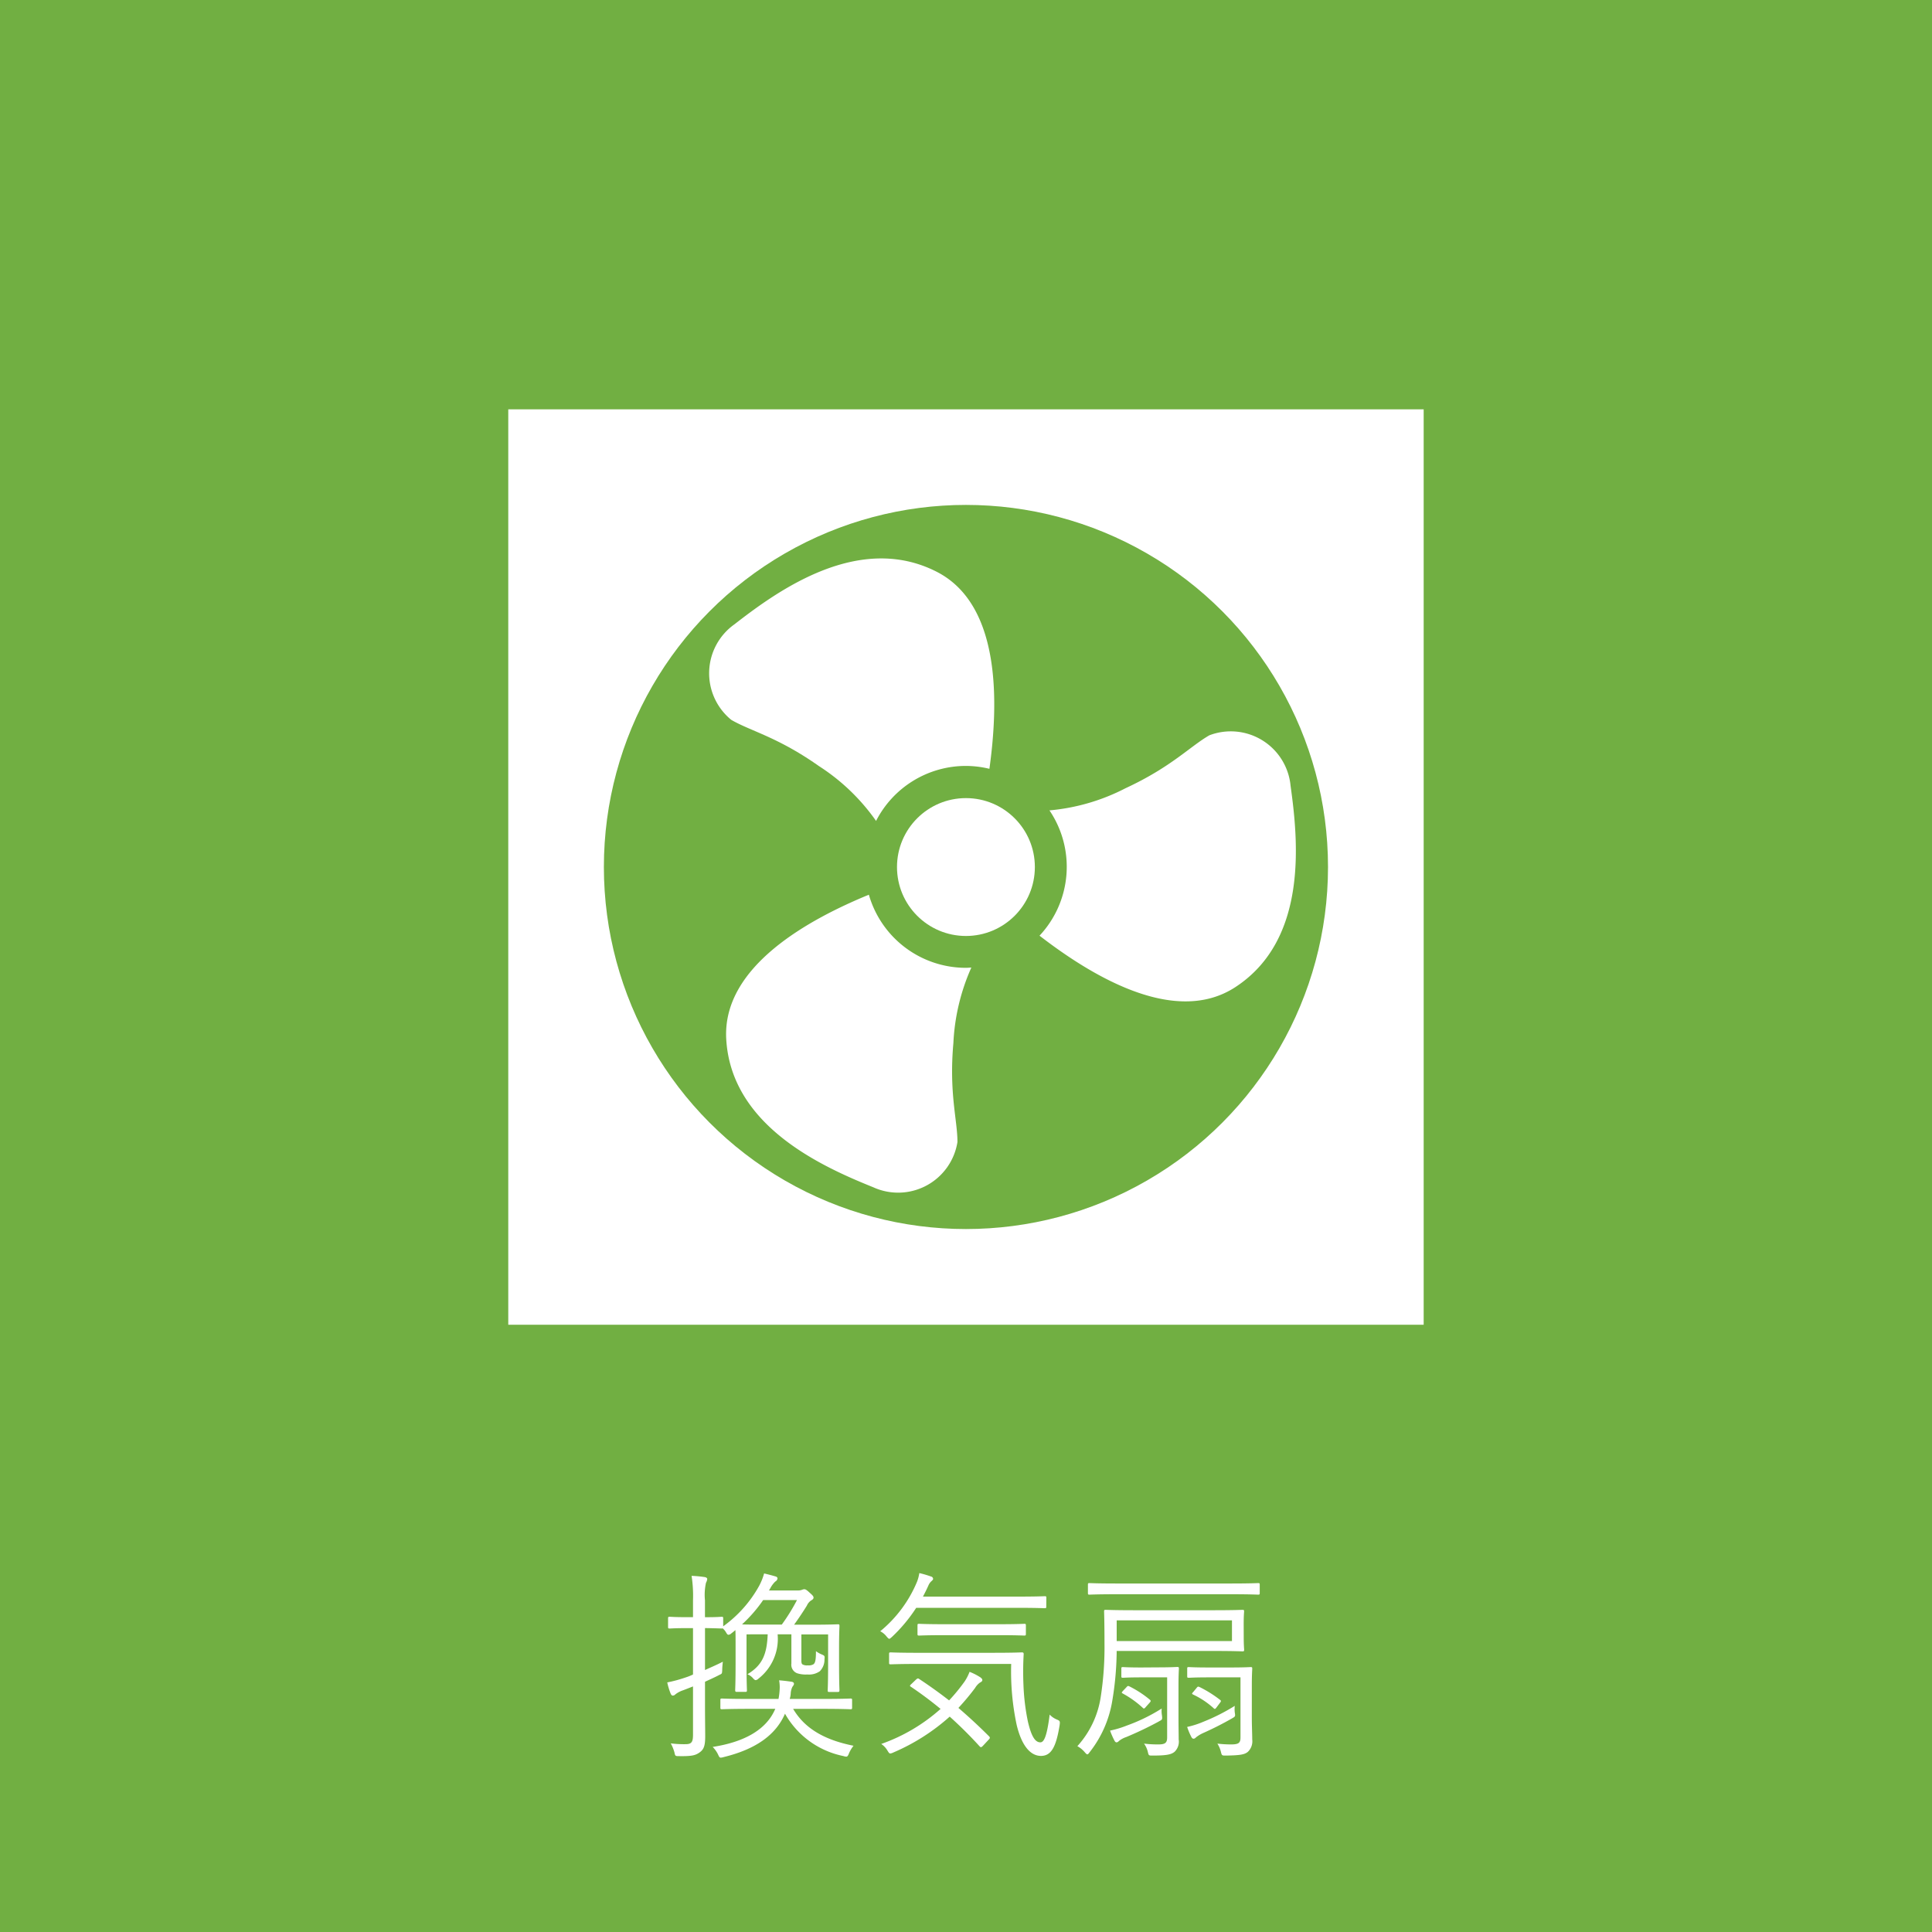
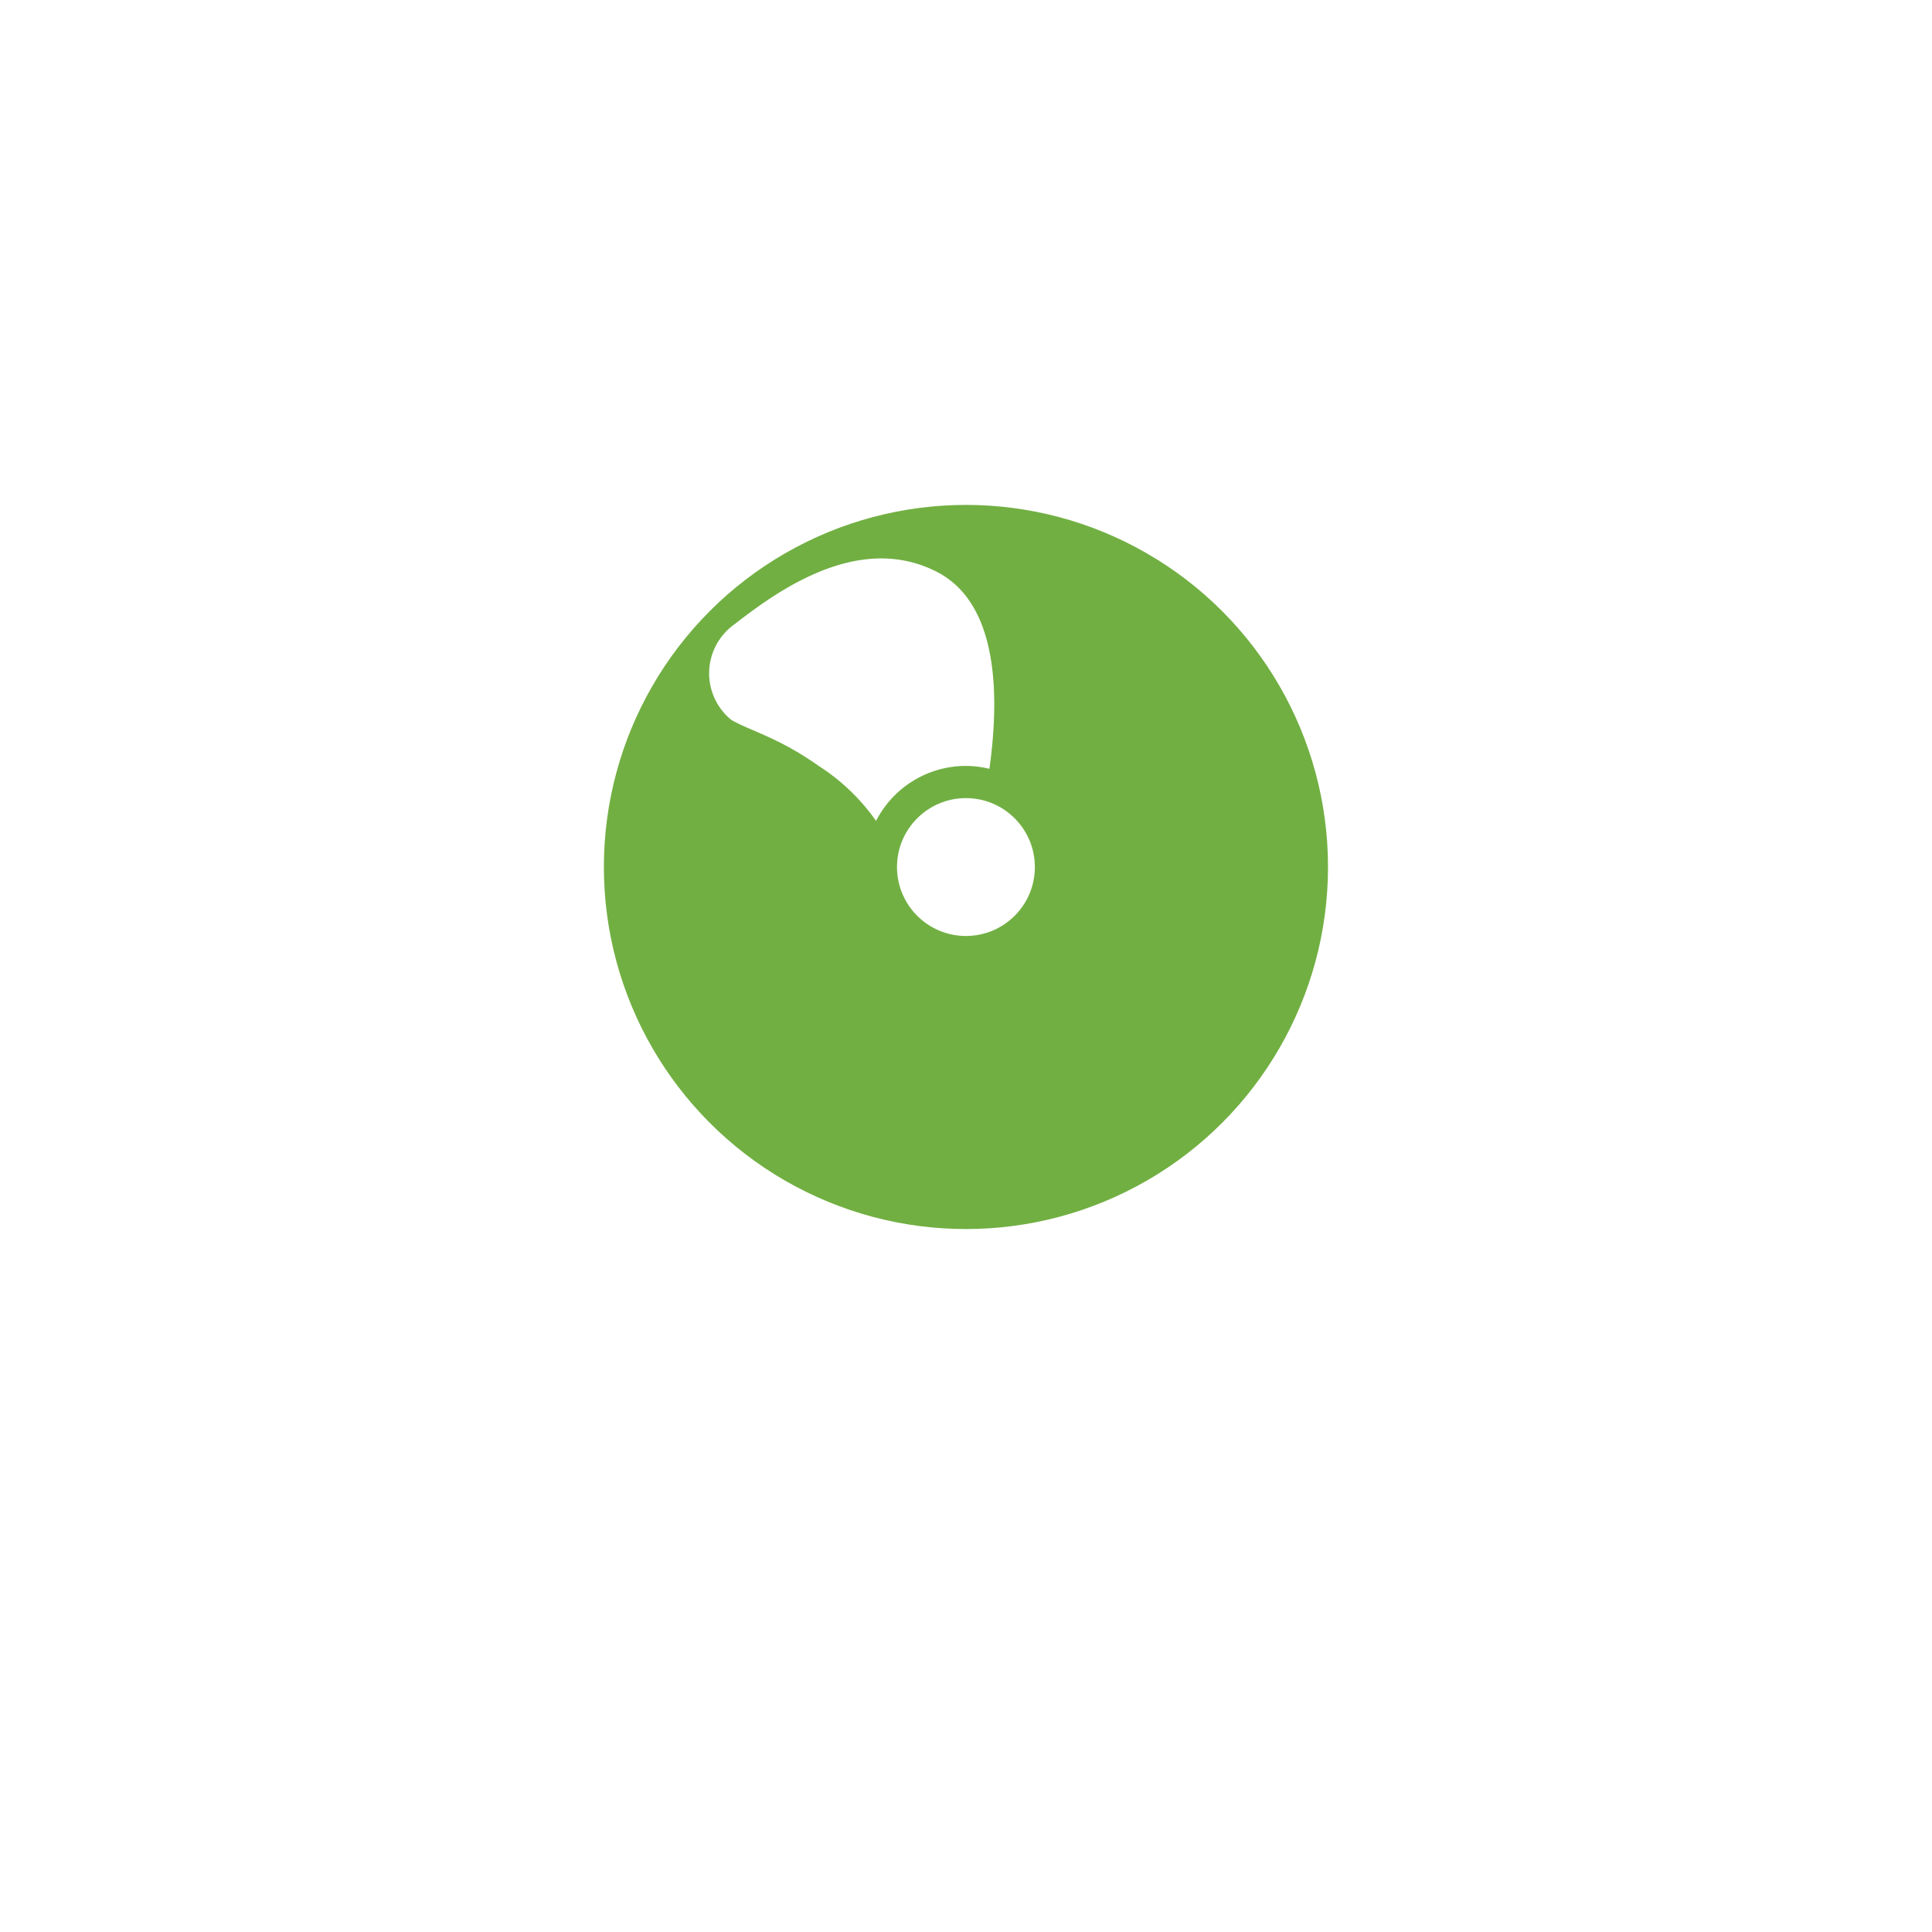
<svg xmlns="http://www.w3.org/2000/svg" width="155.551" height="155.551" viewBox="0 0 155.551 155.551">
  <g id="faq_icon5" transform="translate(-5781.14 -2635.005)">
-     <rect id="長方形_162" data-name="長方形 162" width="155.551" height="155.551" transform="translate(5781.14 2635.005)" fill="#71af42" />
    <g id="グループ_449" data-name="グループ 449">
      <g id="グループ_448" data-name="グループ 448">
-         <path id="パス_5485" data-name="パス 5485" d="M5841.245,2766.591v2.3c0,1.583.033,2.1.033,2.186,0,.131-.016.147-.13.147h-.669c-.115,0-.147-.016-.147-.147,0-.081.032-.6.032-2.186v-1.223c0-.7,0-1.142-.015-1.419-.114.1-.212.179-.343.277a.351.351,0,0,1-.212.1c-.065,0-.114-.049-.18-.163a1.24,1.24,0,0,0-.294-.359.146.146,0,0,1-.081.016c-.082,0-.359-.016-1.223-.032h-.114v3.376c.423-.195.929-.408,1.435-.669-.017.18-.049.441-.049.686-.016.277-.016.277-.228.375-.375.2-.783.375-1.158.554v1.909c0,1.076.016,1.859.016,2.479,0,.783-.114,1.06-.457,1.305-.309.212-.555.31-1.614.294-.343,0-.343,0-.408-.31a3.41,3.41,0,0,0-.294-.718,8.413,8.413,0,0,0,1.191.065c.489,0,.6-.179.6-.766v-3.883c-.262.1-.539.213-.8.31a2.072,2.072,0,0,0-.619.327.29.29,0,0,1-.213.1c-.065,0-.114-.049-.163-.147a5.464,5.464,0,0,1-.278-.914,11.011,11.011,0,0,0,1.452-.391,4.807,4.807,0,0,0,.621-.245v-3.735h-.441c-1.044,0-1.354.032-1.435.032-.115,0-.131-.016-.131-.13v-.685c0-.115.016-.131.131-.131.081,0,.391.033,1.435.033h.441v-1.338a10.527,10.527,0,0,0-.115-1.99,9.555,9.555,0,0,1,1.06.1c.114.016.2.082.2.147a.769.769,0,0,1-.1.31,4.512,4.512,0,0,0-.082,1.419v1.354h.114c.864,0,1.141-.033,1.223-.033.115,0,.13.016.13.131v.636a9.922,9.922,0,0,0,2.888-3.246,4.859,4.859,0,0,0,.407-1.011c.425.1.654.163.931.244.1.033.146.082.146.163a.33.33,0,0,1-.179.245,2.141,2.141,0,0,0-.408.555l-.1.163h2.333a.877.877,0,0,0,.358-.065.462.462,0,0,1,.148-.033c.1,0,.178.033.456.294.245.211.294.293.294.375,0,.1-.066.163-.212.244a1,1,0,0,0-.326.408c-.343.555-.686,1.06-1.028,1.534h1.354c1.55,0,2.088-.033,2.169-.033.114,0,.131.016.131.147,0,.081-.033.587-.033,1.745v1.223c0,1.583.033,2.1.033,2.186,0,.131-.033.147-.147.147h-.669c-.114,0-.131-.016-.131-.147,0-.081.033-.6.033-2.186v-2.3h-2.153v2.1c0,.244.049.293.114.326a.745.745,0,0,0,.408.065.759.759,0,0,0,.44-.082c.163-.1.212-.391.212-1.06a2.255,2.255,0,0,0,.457.261c.245.1.261.131.229.392a1.32,1.32,0,0,1-.375.962,1.505,1.505,0,0,1-1,.261,2.249,2.249,0,0,1-.832-.1.733.733,0,0,1-.457-.783v-2.349h-1.108a4.058,4.058,0,0,1-1.55,3.573.383.383,0,0,1-.212.114c-.065,0-.131-.049-.228-.163a1.221,1.221,0,0,0-.441-.31c1.191-.718,1.566-1.582,1.631-3.214Zm3.752,6c.9,1.517,2.414,2.479,4.862,2.969a2.685,2.685,0,0,0-.36.6c-.081.212-.131.278-.228.278a.858.858,0,0,1-.229-.049,6.987,6.987,0,0,1-4.7-3.409c-.734,1.7-2.333,2.854-4.926,3.49a1.013,1.013,0,0,1-.245.049c-.1,0-.131-.065-.229-.277a2.252,2.252,0,0,0-.423-.587c2.43-.375,4.306-1.322,5.04-3.067h-1.974c-1.68,0-2.219.033-2.316.033-.115,0-.13-.017-.13-.131v-.6c0-.114.015-.131.13-.131.1,0,.636.033,2.316.033h2.234a5.379,5.379,0,0,0,.1-.93,3.326,3.326,0,0,0-.049-.571c.391.033.653.065.994.114.131.017.2.082.2.163,0,.1-.082.18-.131.262a1.325,1.325,0,0,0-.13.521,1.78,1.78,0,0,1-.082.441h2.577c1.664,0,2.219-.033,2.316-.033.115,0,.131.017.131.131v.6c0,.114-.016.131-.131.131-.1,0-.652-.033-2.316-.033Zm-.913-6.785a15.626,15.626,0,0,0,1.223-1.974h-2.724a11.424,11.424,0,0,1-1.7,1.957c.326.017.864.017,1.68.017Z" fill="#fff" />
        <path id="パス_5486" data-name="パス 5486" d="M5865.379,2764.357c0,.114-.016.13-.13.13-.082,0-.62-.032-2.284-.032h-8.058a12.6,12.6,0,0,1-1.941,2.332c-.114.1-.18.163-.229.163s-.114-.065-.228-.2a1.469,1.469,0,0,0-.5-.407,10.236,10.236,0,0,0,2.969-4,3.284,3.284,0,0,0,.179-.685,8.445,8.445,0,0,1,.946.278.205.205,0,0,1,.163.179c0,.082-.049.114-.114.179a.938.938,0,0,0-.261.359c-.131.294-.277.588-.441.9h7.52c1.664,0,2.2-.032,2.284-.032.114,0,.13.016.13.13Zm-10.5,5.888c.131-.114.163-.13.262-.065.815.538,1.614,1.109,2.414,1.729a14.766,14.766,0,0,0,1.256-1.533,3.826,3.826,0,0,0,.391-.767,4.718,4.718,0,0,1,.865.44c.114.082.163.147.163.229,0,.1-.1.147-.212.212a1.444,1.444,0,0,0-.375.424,19.536,19.536,0,0,1-1.338,1.6c.815.7,1.631,1.451,2.463,2.283.082.082.1.147-.016.261l-.425.457c-.163.179-.211.2-.309.1a33.634,33.634,0,0,0-2.414-2.4,16.549,16.549,0,0,1-4.535,2.887.833.833,0,0,1-.245.082c-.082,0-.13-.066-.228-.229a1.612,1.612,0,0,0-.506-.538,14.292,14.292,0,0,0,4.779-2.822c-.75-.62-1.533-1.207-2.38-1.778-.115-.065-.115-.1.048-.245Zm6.232-2.169c1.664,0,2.218-.033,2.3-.033.115,0,.148.033.148.147a24.674,24.674,0,0,0-.017,2.479,17.673,17.673,0,0,0,.359,2.953c.261,1.109.554,1.664,1,1.664.277,0,.522-.408.751-2.235a1.64,1.64,0,0,0,.6.407c.228.1.244.131.2.457-.278,1.73-.669,2.463-1.5,2.463-.8,0-1.534-.733-1.957-2.495a20.654,20.654,0,0,1-.441-4.91h-7.4c-1.648,0-2.2.032-2.3.032-.114,0-.131-.016-.131-.13v-.7c0-.114.017-.131.131-.131.1,0,.652.033,2.3.033Zm2.626-1.534c0,.131-.016.147-.13.147-.082,0-.6-.032-2.17-.032h-4.143c-1.566,0-2.072.032-2.153.032-.114,0-.131-.016-.131-.147v-.668c0-.114.017-.131.131-.131.081,0,.587.033,2.153.033h4.143c1.566,0,2.088-.033,2.17-.033.114,0,.13.017.13.131Z" fill="#fff" />
        <path id="パス_5487" data-name="パス 5487" d="M5881.276,2766.771c0,.75.033.962.033,1.06,0,.114-.017.13-.148.13-.081,0-.652-.032-2.316-.032h-7.8v.212a25.219,25.219,0,0,1-.358,3.833,9.031,9.031,0,0,1-1.795,4.078c-.1.131-.147.2-.212.2-.049,0-.114-.065-.229-.2a2.056,2.056,0,0,0-.57-.457,7.586,7.586,0,0,0,1.892-4.029,26.113,26.113,0,0,0,.293-4.241c0-1.778-.032-2.495-.032-2.577,0-.114.016-.13.13-.13s.686.032,2.333.032h6.345c1.664,0,2.235-.032,2.316-.032.131,0,.148.016.148.13,0,.082-.033.294-.033,1.044Zm1.289-3.507c0,.114-.017.13-.131.13-.1,0-.62-.032-2.186-.032h-9.216c-1.549,0-2.088.032-2.17.032-.114,0-.13-.016-.13-.13v-.669c0-.114.016-.13.13-.13.082,0,.621.032,2.17.032h9.216c1.566,0,2.088-.032,2.186-.032.114,0,.131.016.131.13Zm-8.123,10.341a28.416,28.416,0,0,1-2.627,1.256,1.906,1.906,0,0,0-.6.326.249.249,0,0,1-.179.1c-.049,0-.114-.033-.163-.131a6.347,6.347,0,0,1-.359-.816,7.906,7.906,0,0,0,1.353-.407,14.145,14.145,0,0,0,2.806-1.37,2.007,2.007,0,0,0,.017.538C5874.735,2773.458,5874.718,2773.458,5874.442,2773.6Zm5.887-8.139h-9.281v1.664h9.281Zm-5.969,3.784c1.076,0,1.467-.032,1.565-.032.114,0,.131.016.131.13,0,.1-.032.457-.032,1.354v2.593c0,.669.015,1.354.015,1.762a1.125,1.125,0,0,1-.342,1c-.261.2-.587.294-1.761.294-.326,0-.311,0-.392-.343a1.953,1.953,0,0,0-.294-.62,8.968,8.968,0,0,0,1.142.066c.571,0,.718-.131.718-.571v-4.829h-2.072c-1.093,0-1.4.033-1.484.033-.114,0-.131-.016-.131-.13v-.6c0-.114.017-.13.131-.13.082,0,.391.032,1.484.032Zm-2.512,1.583c.081-.1.13-.1.228-.05a8.443,8.443,0,0,1,1.631,1.061c.114.1.1.13-.016.261l-.278.31c-.146.179-.179.179-.277.081a8.028,8.028,0,0,0-1.6-1.142c-.114-.065-.1-.081.033-.228Zm10.08,2.462c0,.669.033,1.354.033,1.762a1.17,1.17,0,0,1-.359,1c-.261.212-.62.278-1.762.294-.326,0-.326,0-.407-.326a2.2,2.2,0,0,0-.278-.637,9.176,9.176,0,0,0,1.11.066c.636,0,.75-.147.75-.571v-4.829h-2.545c-1.174,0-1.533.033-1.614.033-.115,0-.131-.016-.131-.13v-.6c0-.114.016-.13.131-.13.081,0,.44.032,1.614.032h1.729c1.159,0,1.55-.032,1.631-.032.114,0,.131.016.131.13,0,.1-.033.441-.033,1.338Zm-1.6.066a25.438,25.438,0,0,1-2.316,1.174,2.831,2.831,0,0,0-.57.343c-.066.065-.115.114-.2.114-.064,0-.113-.016-.178-.131a5.472,5.472,0,0,1-.343-.815,7.189,7.189,0,0,0,1.321-.424,15.759,15.759,0,0,0,2.512-1.273,2.662,2.662,0,0,0,0,.522C5880.607,2773.2,5880.607,2773.2,5880.329,2773.361Zm-2.854-2.447c.1-.131.131-.131.245-.081a9.547,9.547,0,0,1,1.664,1.043c.081.066.081.1-.033.245l-.244.326c-.131.18-.163.18-.262.082a6.688,6.688,0,0,0-1.648-1.093c-.114-.065-.1-.082.034-.228Z" fill="#fff" />
      </g>
    </g>
    <g id="グループ_450" data-name="グループ 450">
      <rect id="長方形_163" data-name="長方形 163" width="73.702" height="73.702" transform="translate(5822.062 2667.962)" fill="#fff" />
      <circle id="楕円形_16" data-name="楕円形 16" cx="29.151" cy="29.151" r="29.151" transform="translate(5829.76 2675.657)" fill="#71af42" />
      <circle id="楕円形_17" data-name="楕円形 17" cx="5.55" cy="5.55" r="5.55" transform="translate(5853.36 2699.263)" fill="#fff" />
      <path id="パス_5488" data-name="パス 5488" d="M5858.9,2696.672a8.1,8.1,0,0,1,1.9.232c.7-5.036,1.037-13.17-4.245-15.865-6.282-3.205-12.821,1.538-16.282,4.231a4.835,4.835,0,0,0-.257,7.692c1.539.9,3.739,1.38,7.052,3.718a16.507,16.507,0,0,1,4.607,4.42A8.121,8.121,0,0,1,5858.9,2696.672Z" fill="#fff" />
-       <path id="パス_5489" data-name="パス 5489" d="M5857.9,2718.986a16.841,16.841,0,0,1,1.446-6.081c-.148.008-.294.022-.444.022a8.125,8.125,0,0,1-7.807-5.887c-4.707,1.938-11.8,5.718-11.485,11.6.384,7.042,7.769,10.313,11.836,11.954a4.836,4.836,0,0,0,6.781-3.641C5858.227,2725.169,5857.539,2723.024,5857.9,2718.986Z" fill="#fff" />
-       <path id="パス_5490" data-name="パス 5490" d="M5885.047,2698.266a4.835,4.835,0,0,0-6.539-4.059c-1.546.885-3.062,2.552-6.74,4.256a16.481,16.481,0,0,1-6.133,1.788,8.11,8.11,0,0,1-.8,10.088c4.03,3.111,10.829,7.354,15.756,4.149C5886.5,2710.643,5885.653,2702.61,5885.047,2698.266Z" fill="#fff" />
    </g>
  </g>
</svg>